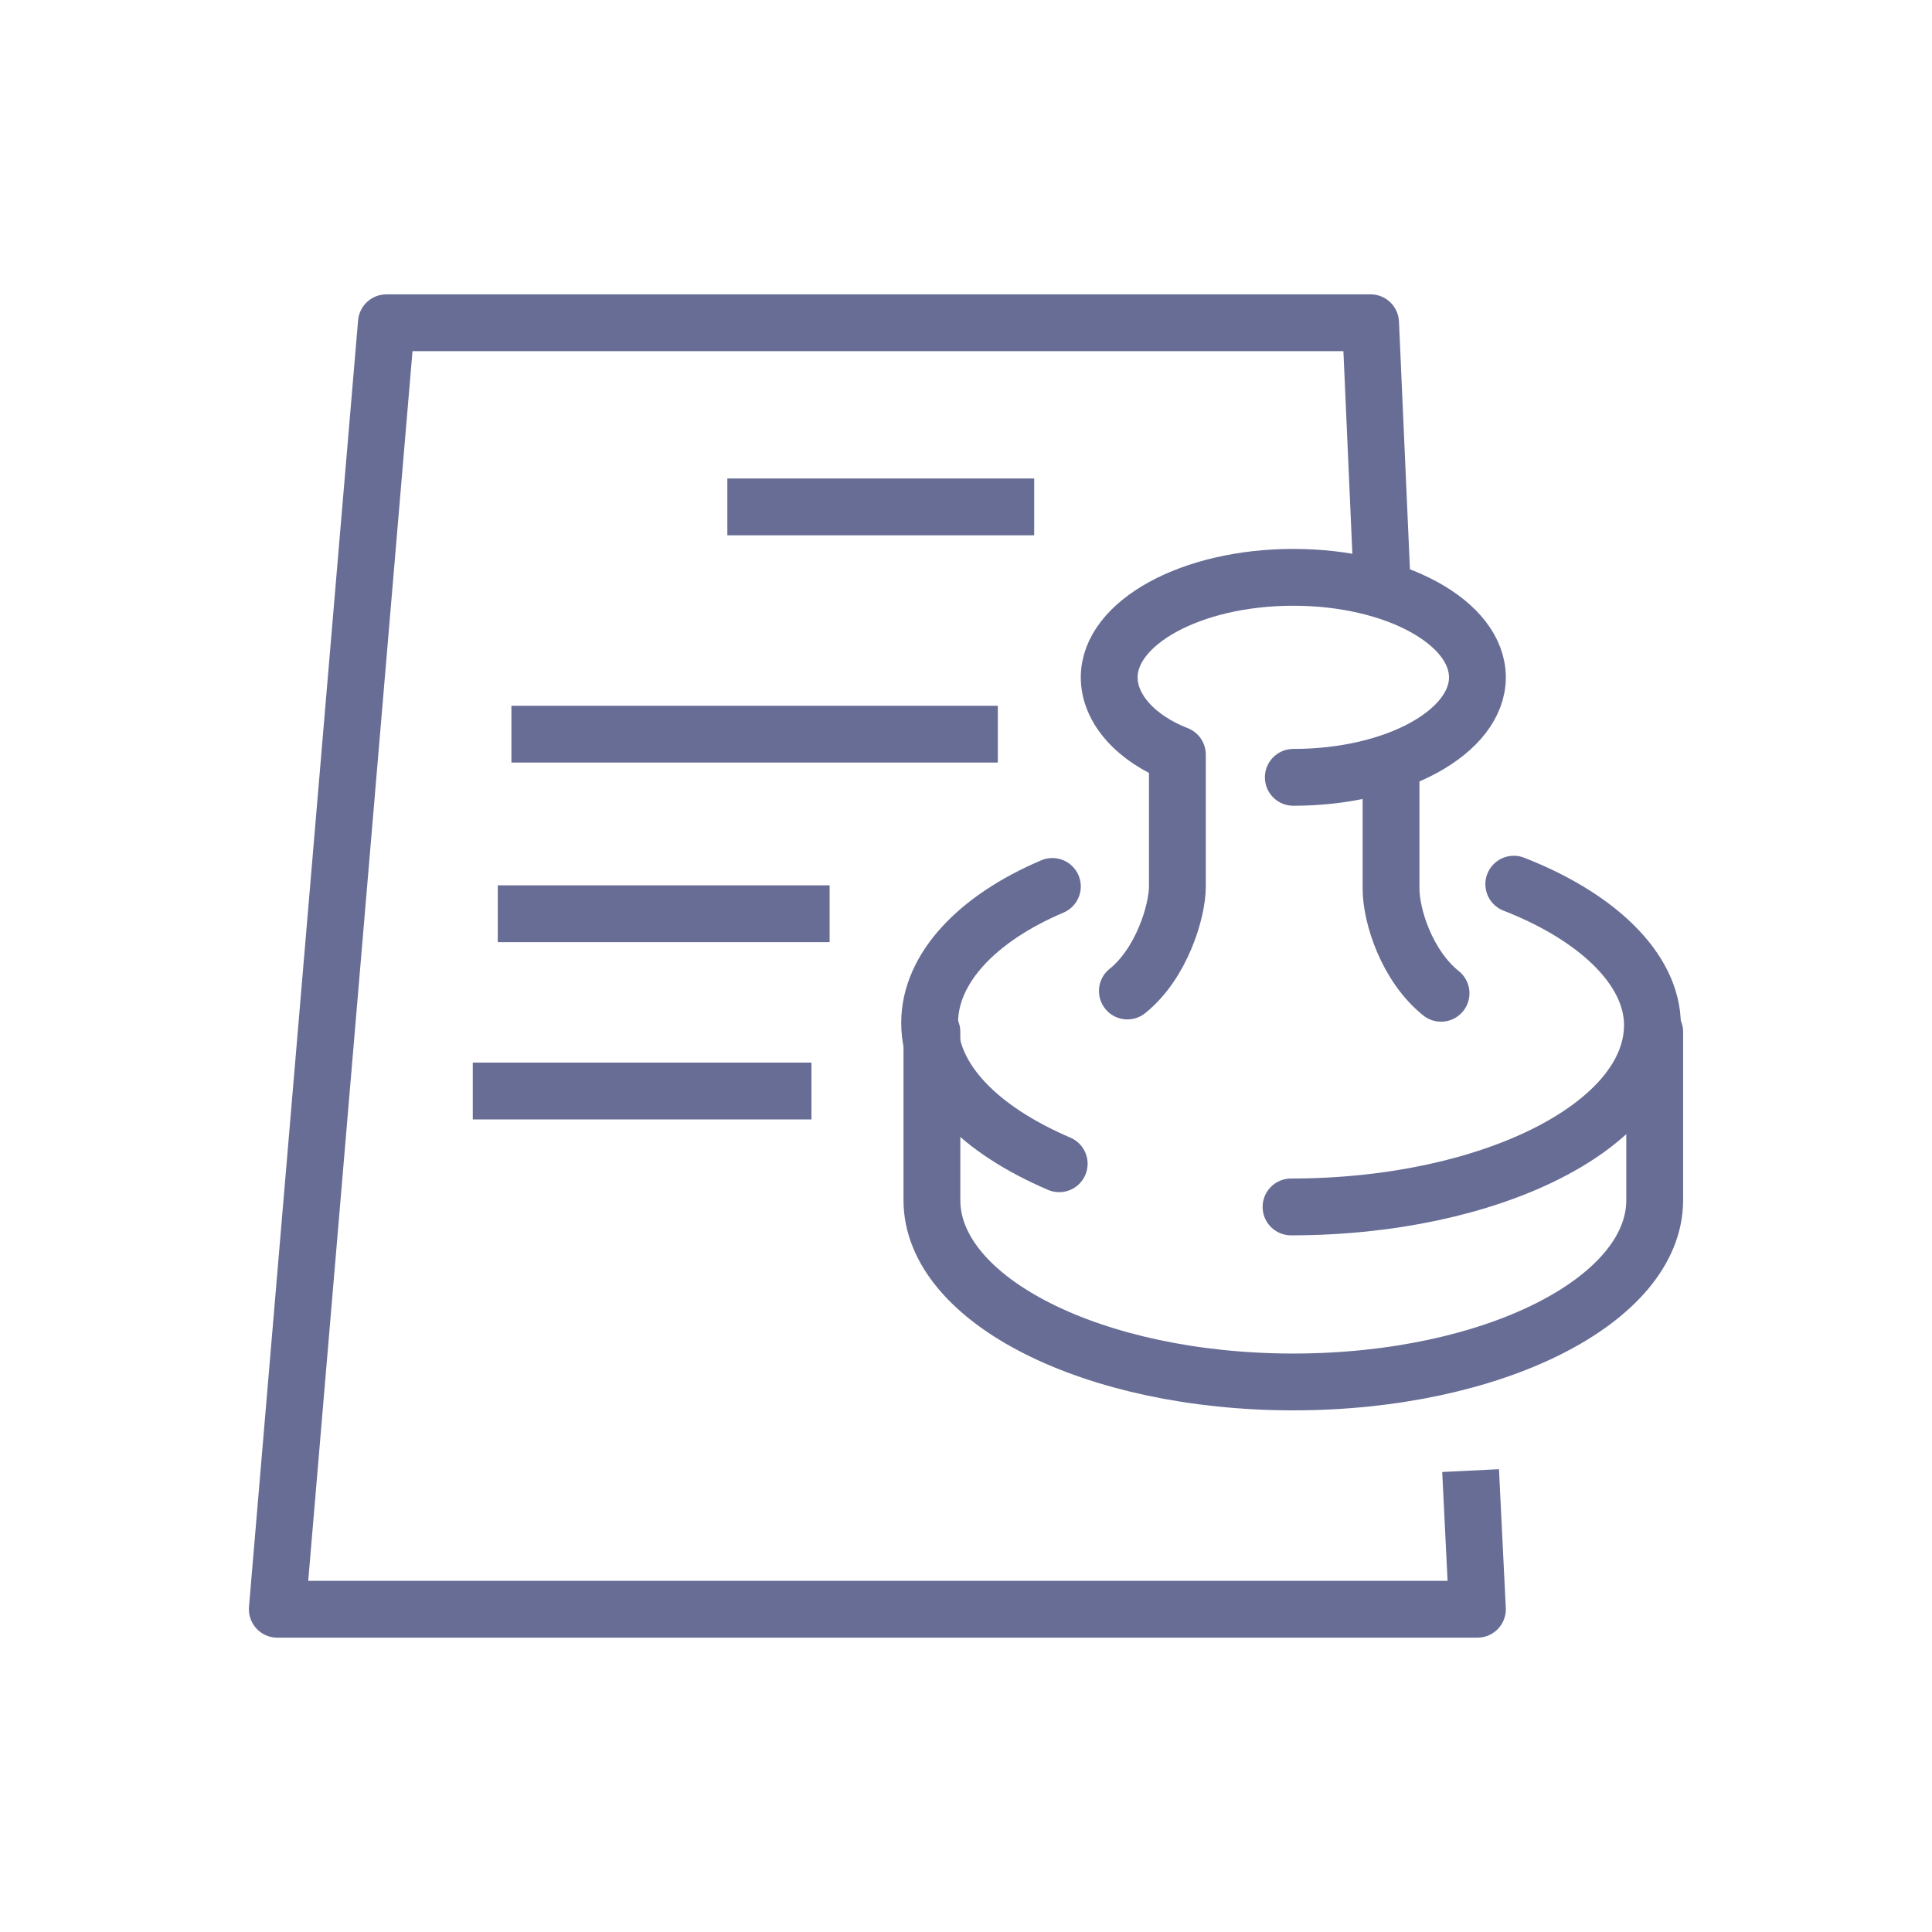
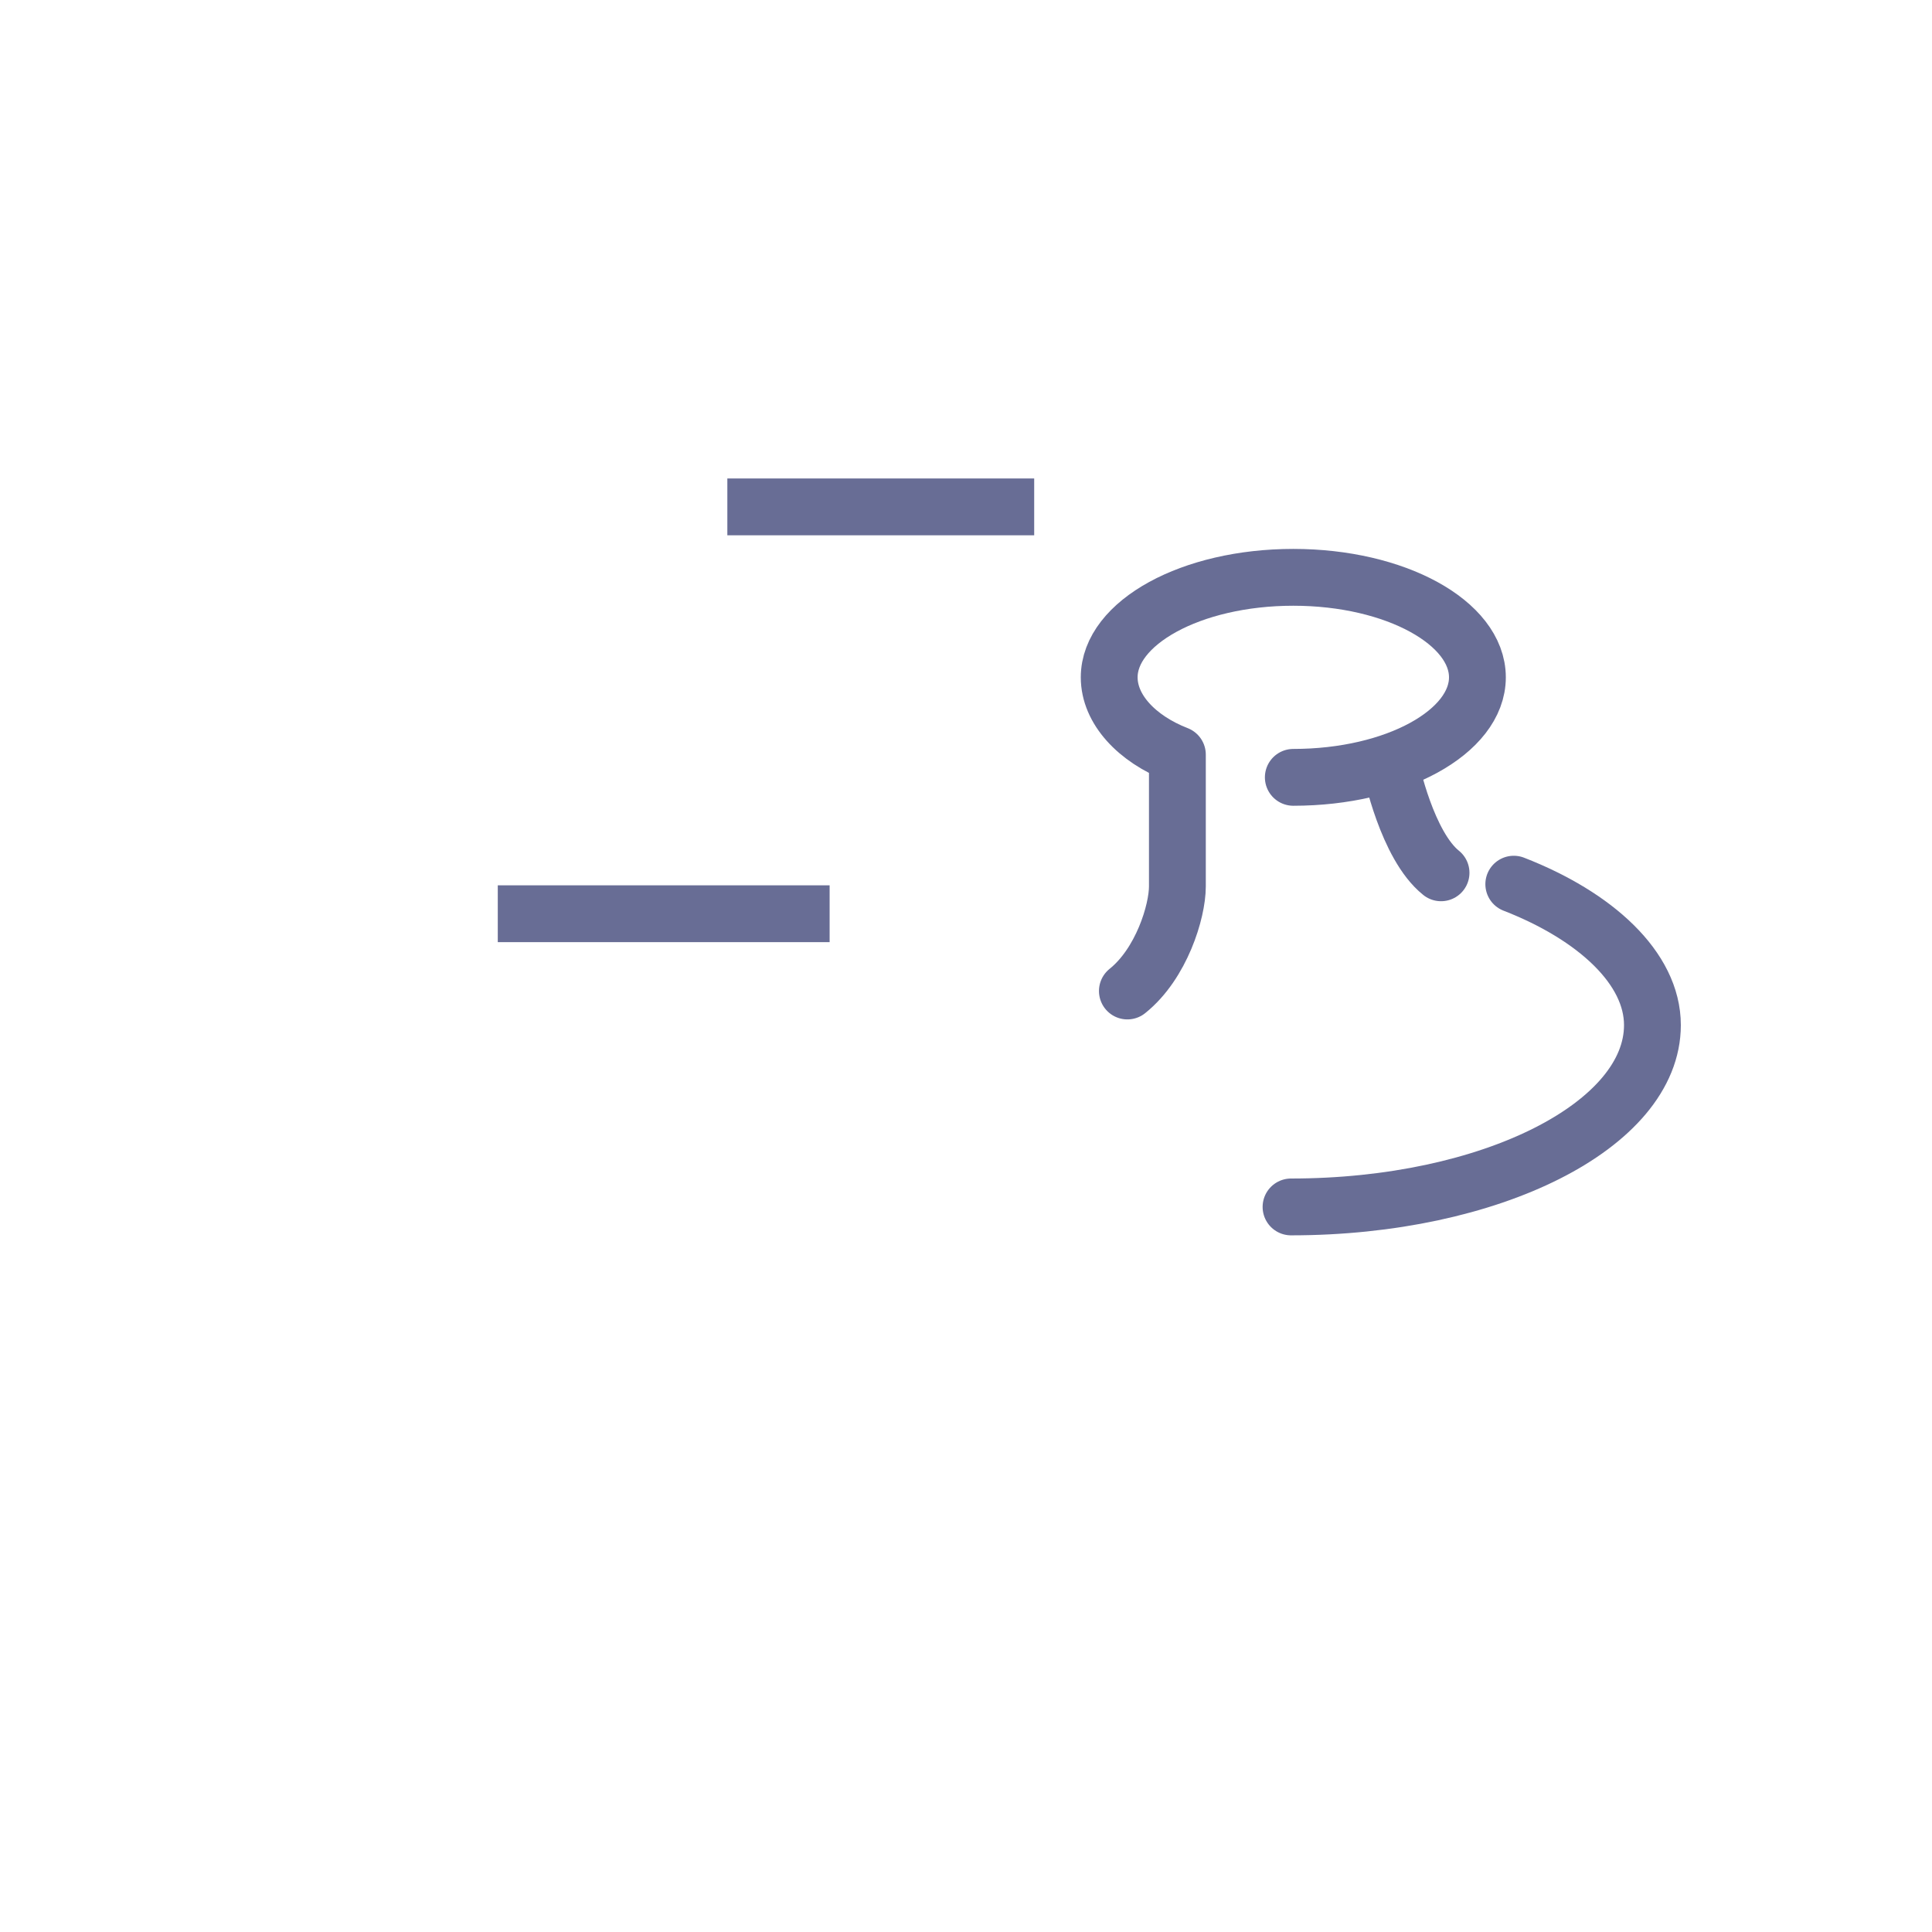
<svg xmlns="http://www.w3.org/2000/svg" id="Layer_1" x="0px" y="0px" viewBox="0 0 85 85" style="enable-background:new 0 0 85 85;" xml:space="preserve">
  <style type="text/css"> .st0{fill:none;stroke:#686D95;stroke-width:2.5;stroke-linecap:round;stroke-linejoin:round;stroke-miterlimit:10;} .st1{fill:none;stroke:#686D95;stroke-width:2.5;stroke-linejoin:round;stroke-miterlimit:10;} </style>
  <g>
    <g>
      <path class="st0" d="M49.6,43.6c1.5-1.2,2.2-3.5,2.2-4.6s0-5.8,0-5.8c-1.8-0.7-3-2-3-3.4c0-2.4,3.6-4.4,8.1-4.4s8.1,2,8.1,4.4 s-3.6,4.4-8.1,4.4" />
-       <path class="st0" d="M61.2,33.8c0,0,0,4.1,0,5.3s0.7,3.4,2.2,4.6" />
+       <path class="st0" d="M61.2,33.8s0.7,3.4,2.2,4.6" />
    </g>
    <g>
-       <path class="st0" d="M72.8,45.4v7.4c0,4.4-7.1,8-15.9,8c-8.8,0-15.9-3.6-15.9-8v-7.4" />
      <g>
-         <path class="st0" d="M46.6,51.2c-3.5-1.5-5.7-3.7-5.7-6.2c0-2.4,2.1-4.6,5.4-6" />
        <path class="st0" d="M66.6,38.9c3.6,1.4,6.1,3.7,6.1,6.2c0,4.4-7.1,8-15.9,8" />
      </g>
    </g>
-     <polyline class="st1" points="64.7,64.7 65,70.8 12.2,70.8 17,14.2 60.3,14.2 60.8,25.5 " />
    <line class="st1" x1="32" y1="22.3" x2="45.5" y2="22.3" />
-     <line class="st1" x1="22.5" y1="32.3" x2="43.9" y2="32.3" />
    <line class="st1" x1="21.9" y1="40.2" x2="36.5" y2="40.2" />
-     <line class="st1" x1="20.8" y1="48" x2="35.7" y2="48" />
  </g>
</svg>